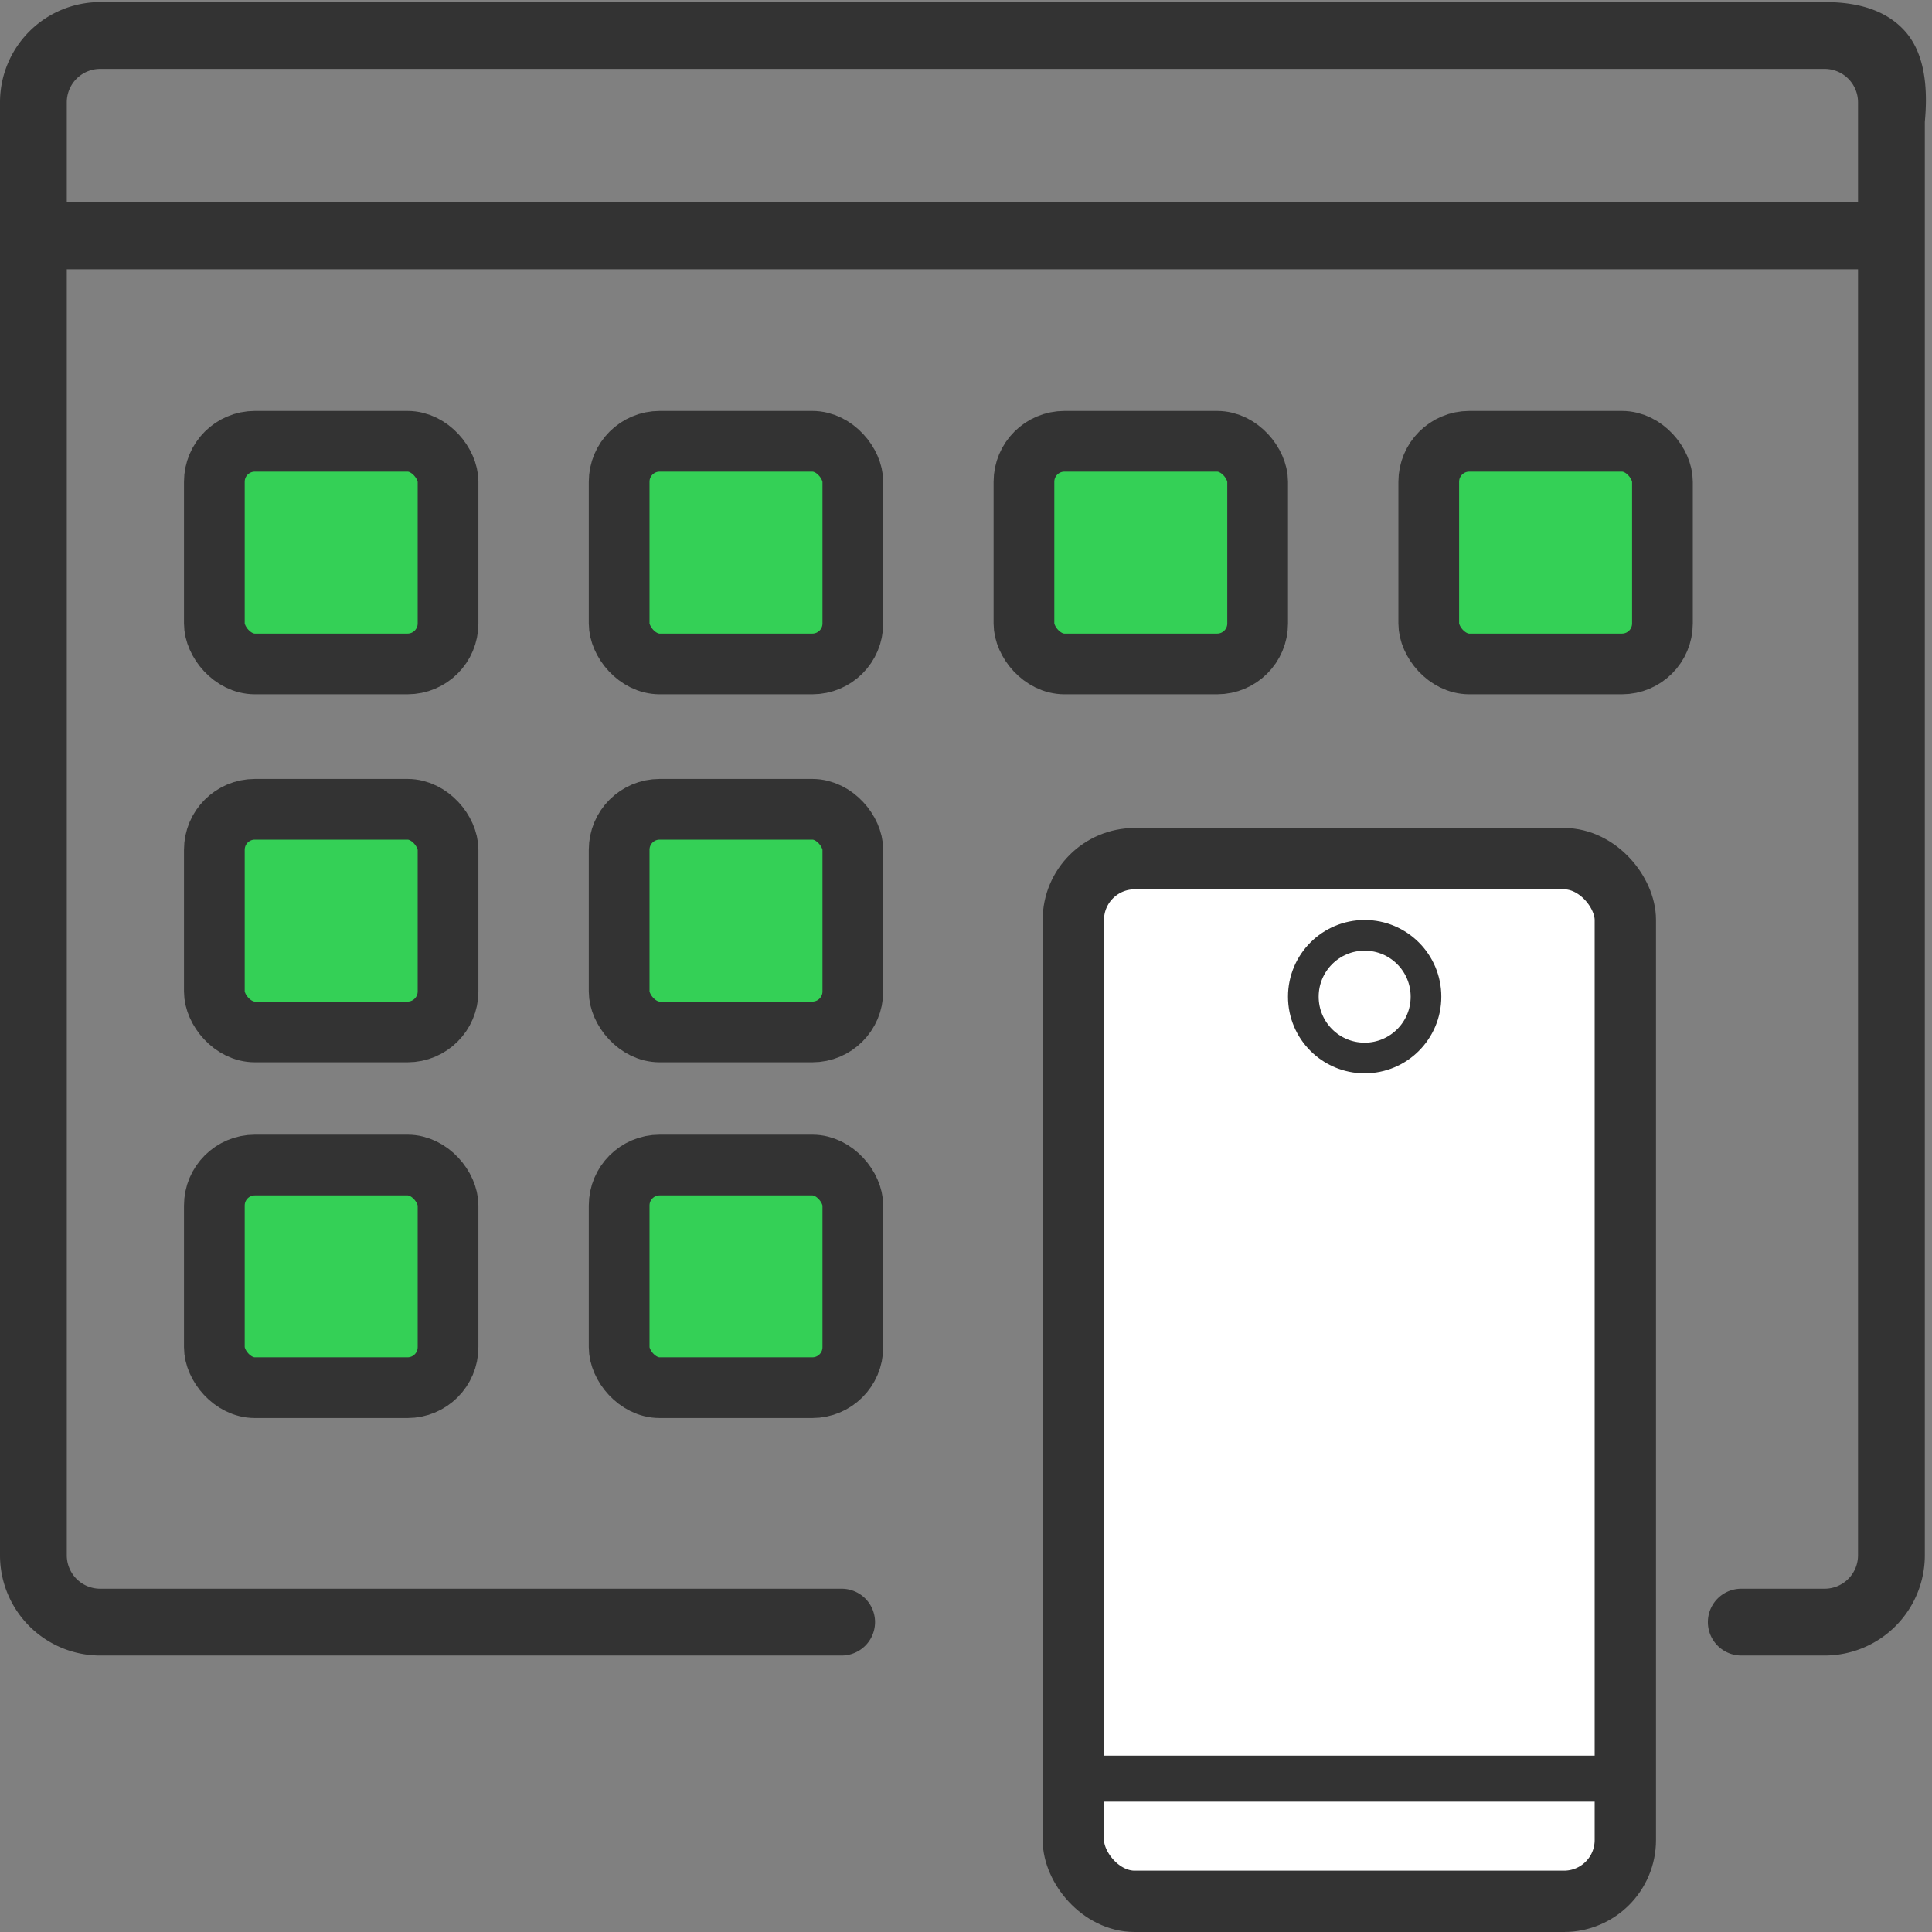
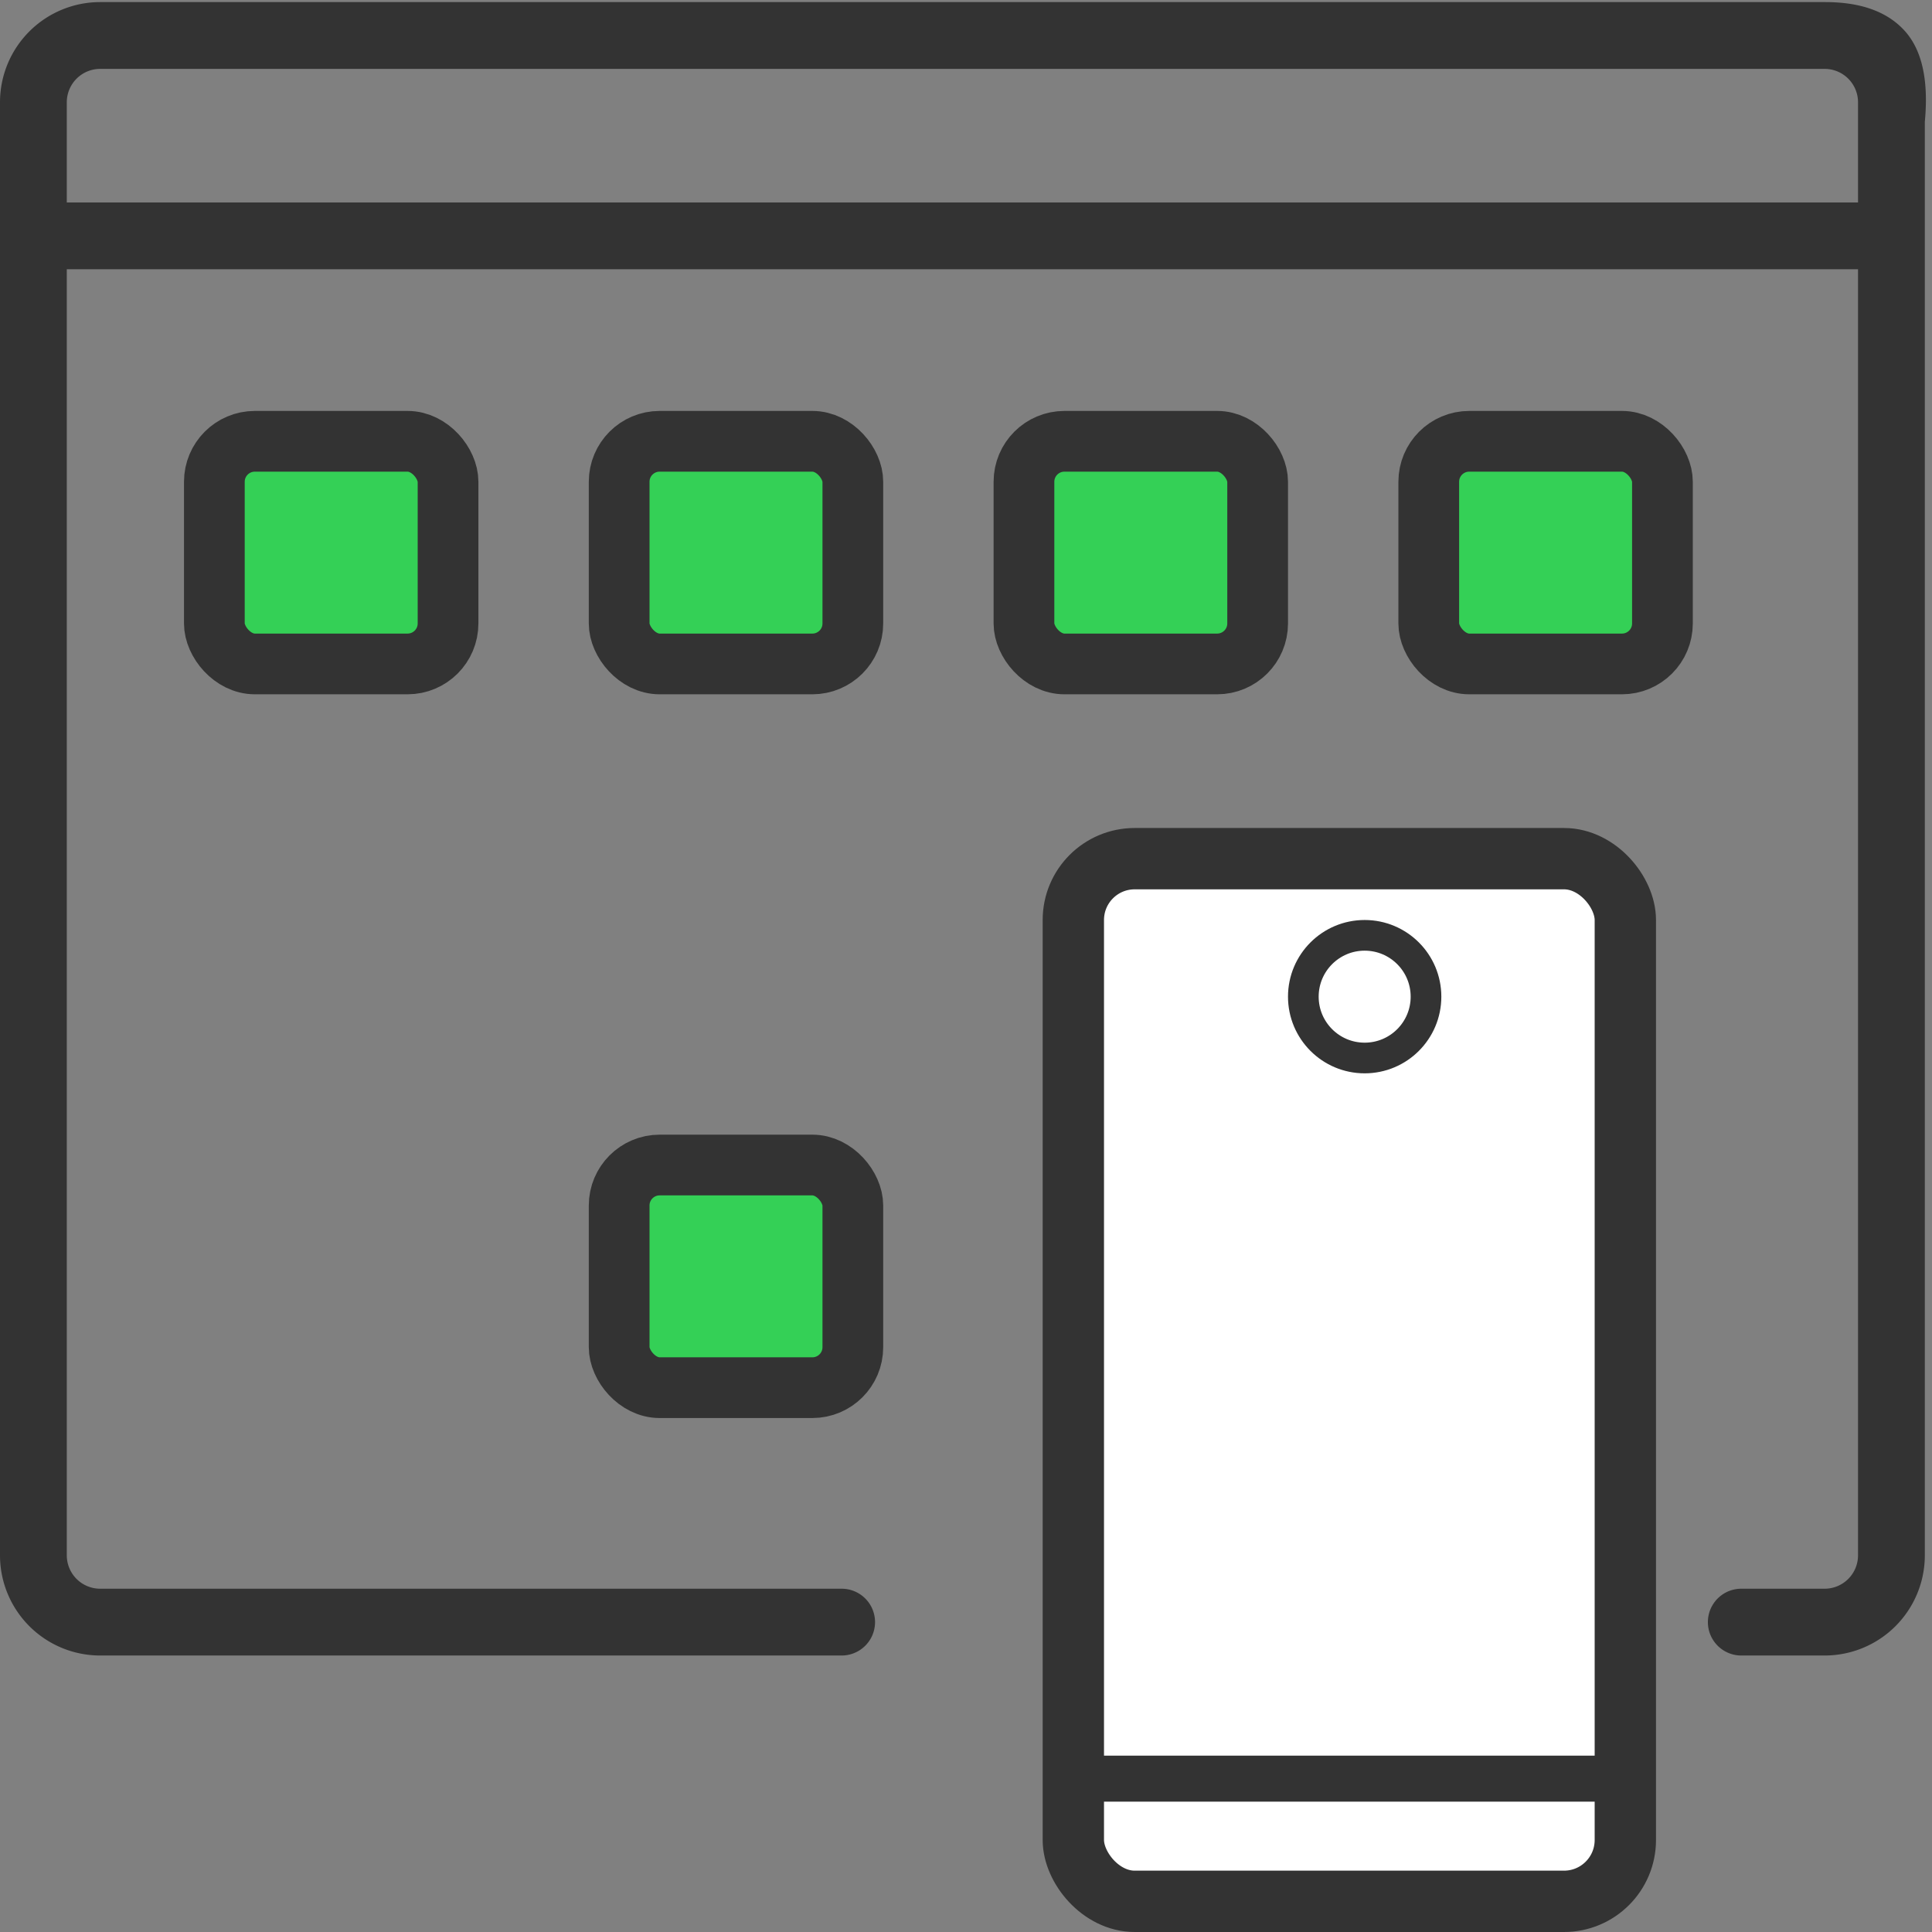
<svg xmlns="http://www.w3.org/2000/svg" width="63" height="63">
  <rect width="100%" height="100%" fill="#808080" stroke="none" />
  <g fill="none" fill-rule="evenodd">
    <path d="M10.494.068H3.267A3.267 3.267 0 000 3.335v47.382a3.267 3.267 0 003.267 3.267h24.178a1.089 1.089 0 100-2.178H3.267a1.089 1.089 0 01-1.089-1.089V8.78h58.41v41.937a1.09 1.09 0 01-1.089 1.089h-2.718a1.089 1.089 0 100 2.178h2.718a3.267 3.267 0 003.267-3.267V3.973c.128-1.354-.091-2.343-.657-2.968-.566-.625-1.43-.937-2.593-.937H10.494zM2.178 6.602V3.335a1.09 1.09 0 011.089-1.089h56.232a1.09 1.09 0 011.089 1.089v3.267H2.178z" fill="#333" fill-rule="nonzero" />
    <rect stroke="#333" stroke-width="1.98" fill="#34D056" x="6.99" y="14.39" width="7.62" height="7.26" rx="1.32" />
-     <rect stroke="#333" stroke-width="1.98" fill="#34D056" x="6.99" y="26.39" width="7.62" height="7.26" rx="1.32" />
-     <rect stroke="#333" stroke-width="1.98" fill="#34D056" x="6.99" y="37.99" width="7.62" height="7.26" rx="1.32" />
-     <rect stroke="#333" stroke-width="1.98" fill="#34D056" x="20.19" y="26.39" width="7.62" height="7.26" rx="1.32" />
    <rect stroke="#333" stroke-width="1.98" fill="#34D056" x="20.19" y="37.99" width="7.62" height="7.26" rx="1.32" />
    <rect stroke="#333" stroke-width="2" fill="#FFF" x="35" y="28" width="18" height="34" rx="2" />
    <circle stroke="#333" fill="#FFF" cx="44.5" cy="32.5" r="2" />
    <rect stroke="#333" stroke-width="1.98" fill="#34D056" x="20.19" y="14.39" width="7.62" height="7.26" rx="1.32" />
    <rect stroke="#333" stroke-width="1.98" fill="#34D056" x="33.39" y="14.39" width="7.62" height="7.26" rx="1.32" />
    <rect stroke="#333" stroke-width="1.98" fill="#34D056" x="46.59" y="14.39" width="7.62" height="7.26" rx="1.32" />
    <path stroke="#333" stroke-width="1.5" stroke-linecap="round" d="M35.722 58H53" />
  </g>
</svg>